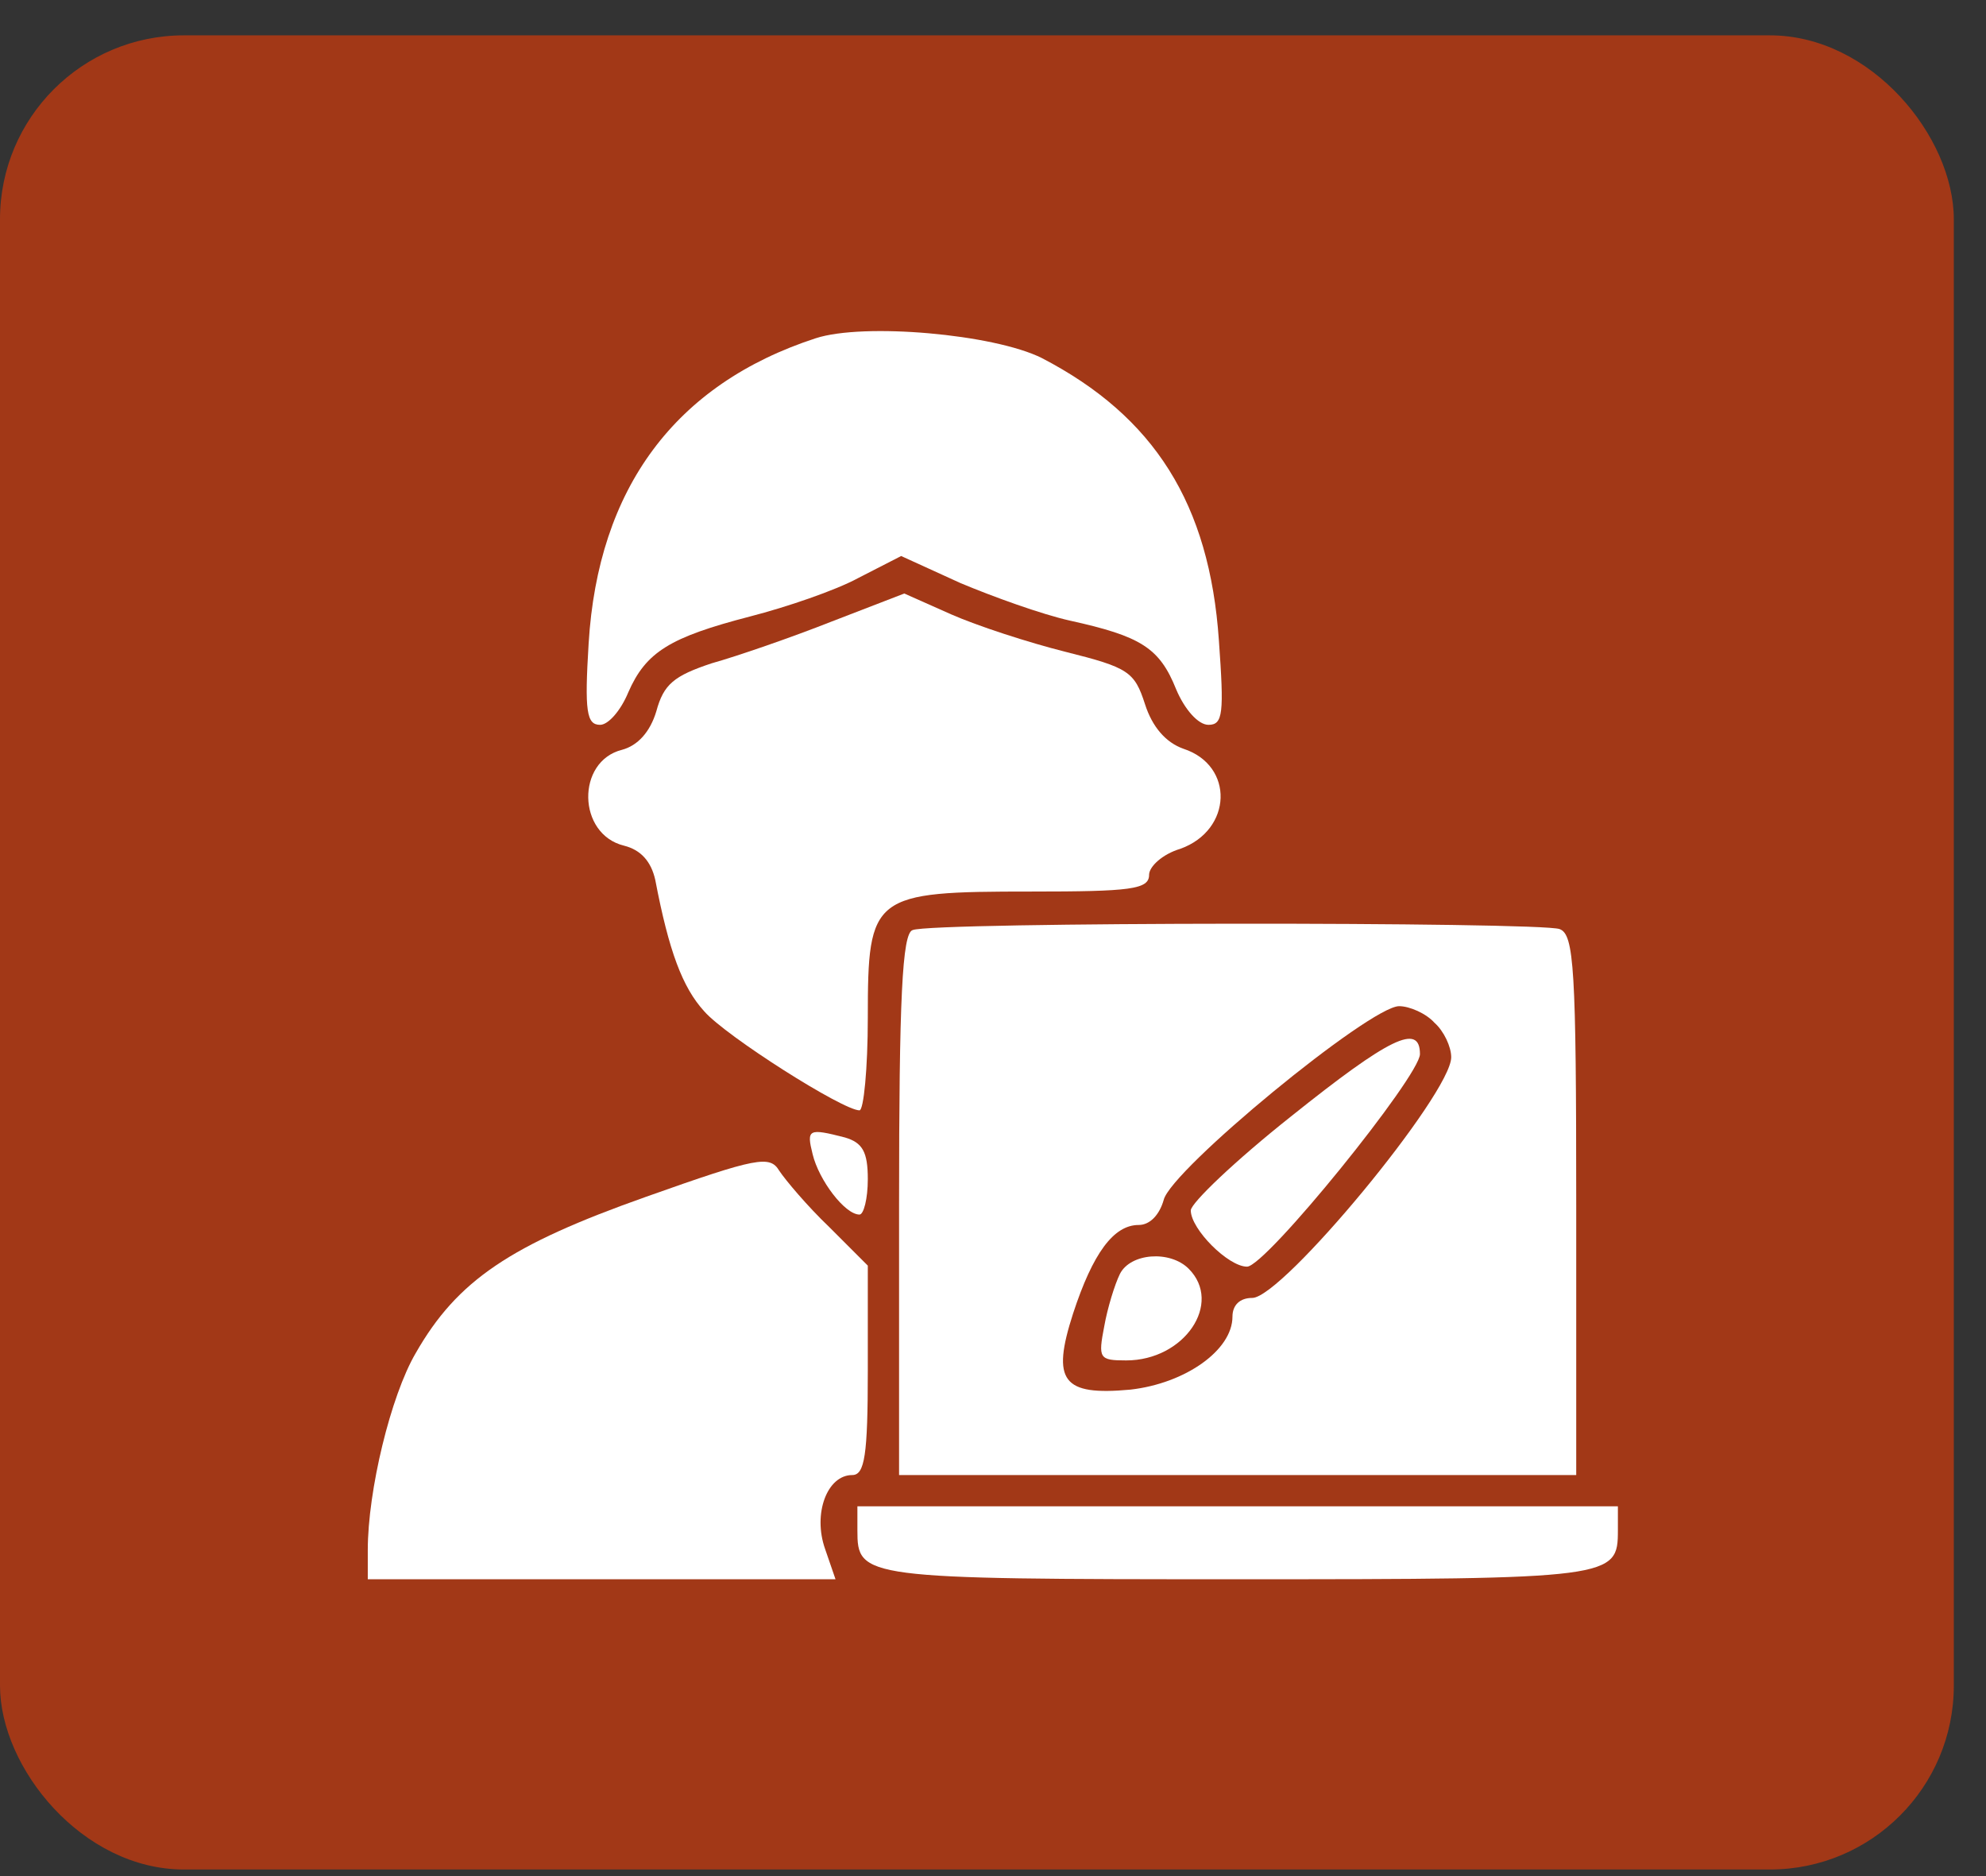
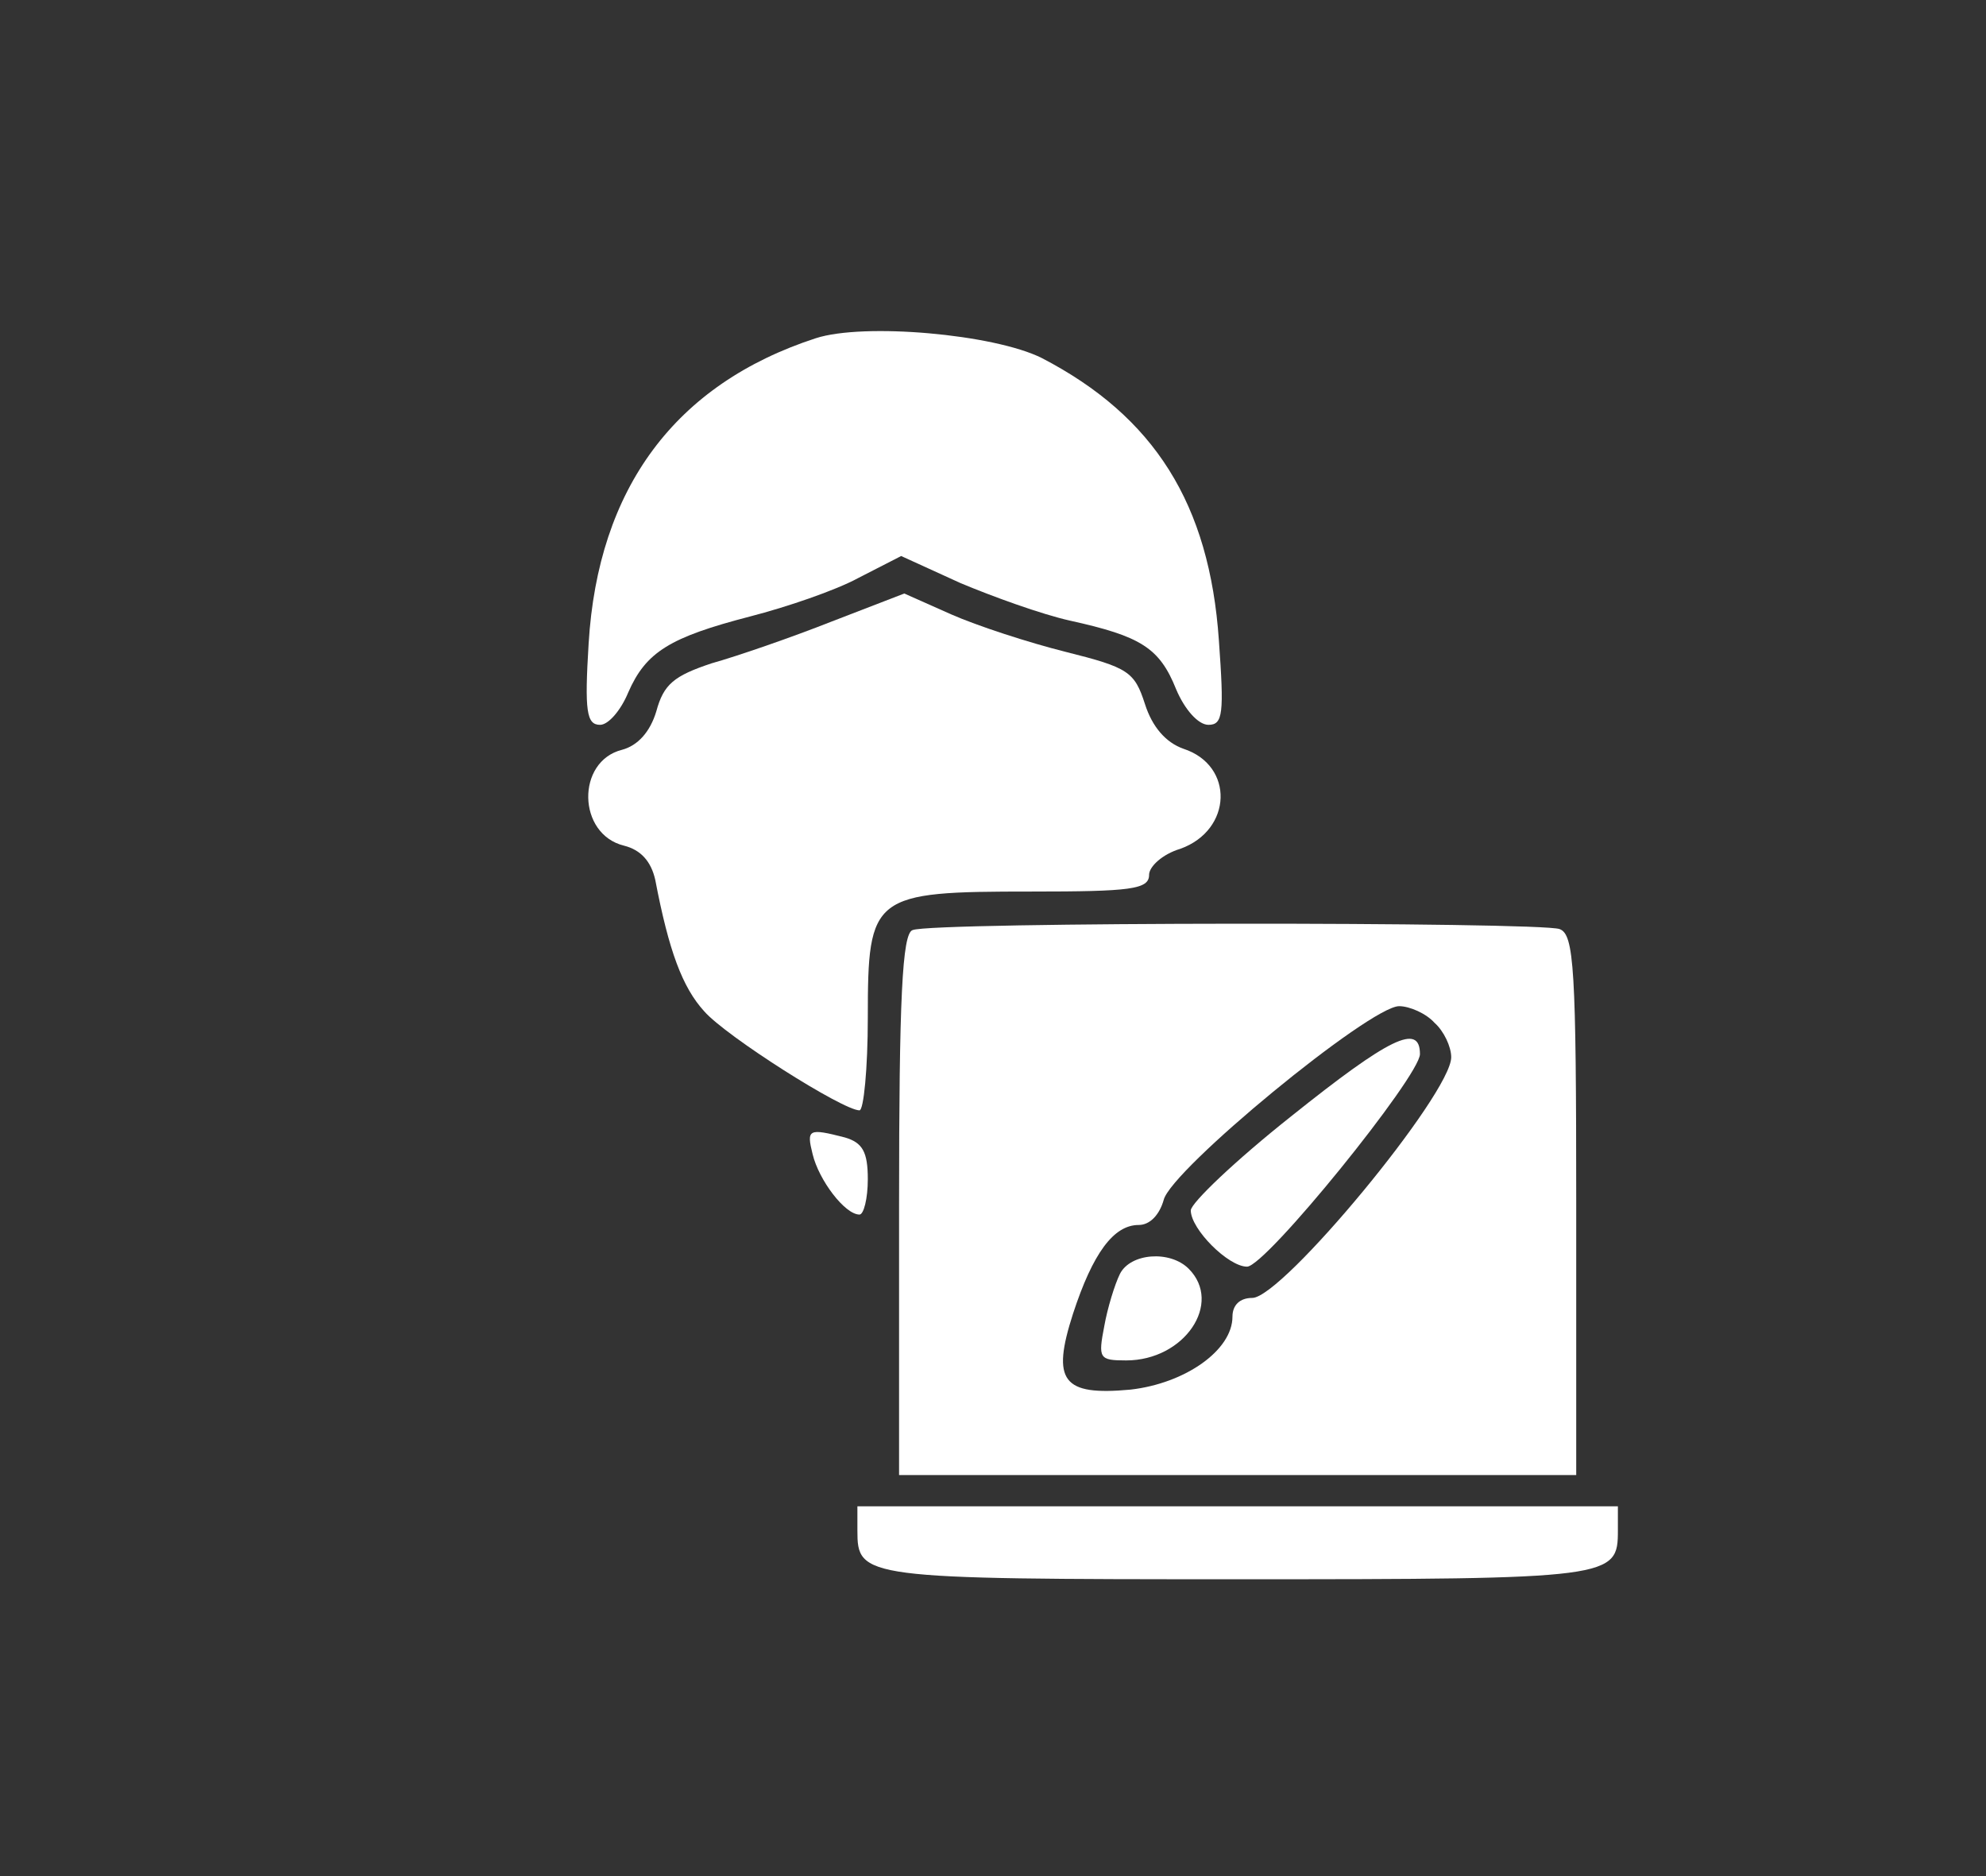
<svg xmlns="http://www.w3.org/2000/svg" width="54" height="51" viewBox="0 0 54 51" fill="none">
  <rect x="0" y="0" width="54" height="51" fill="#333333" stroke="none" />
-   <rect y="0.961" width="53.125" height="49.86" rx="5" fill="#A23817" />
  <path d="M22.18 9.195C18.356 10.441 16.26 13.274 16.005 17.494C15.892 19.335 15.948 19.704 16.317 19.704C16.543 19.704 16.883 19.307 17.081 18.826C17.563 17.721 18.215 17.324 20.396 16.758C21.387 16.503 22.718 16.05 23.342 15.71L24.503 15.115L26.117 15.851C26.996 16.22 28.327 16.701 29.092 16.871C31.018 17.296 31.528 17.608 31.981 18.741C32.208 19.279 32.576 19.704 32.859 19.704C33.256 19.704 33.284 19.392 33.142 17.409C32.887 13.698 31.386 11.319 28.327 9.733C27.024 9.081 23.483 8.77 22.18 9.195Z" fill="white" />
  <path d="M22.605 16.899C21.529 17.324 20.056 17.834 19.348 18.032C18.328 18.372 18.045 18.599 17.846 19.335C17.676 19.902 17.337 20.27 16.912 20.383C15.665 20.695 15.694 22.678 16.968 22.989C17.422 23.103 17.705 23.414 17.818 23.924C18.186 25.85 18.555 26.842 19.149 27.493C19.744 28.173 22.917 30.184 23.37 30.184C23.483 30.184 23.596 29.051 23.596 27.663C23.596 24.321 23.71 24.236 28.044 24.236C30.735 24.236 31.244 24.179 31.244 23.782C31.244 23.556 31.613 23.216 32.094 23.074C33.511 22.564 33.567 20.808 32.179 20.355C31.698 20.185 31.329 19.76 31.131 19.137C30.848 18.259 30.678 18.146 28.978 17.721C27.959 17.466 26.571 17.013 25.863 16.701L24.588 16.134L22.605 16.899Z" fill="white" />
  <path d="M24.814 25.284C24.531 25.369 24.446 27.153 24.446 32.762V40.098H33.652H42.858V32.762C42.858 26.332 42.801 25.397 42.405 25.256C41.867 25.057 25.324 25.057 24.814 25.284ZM39.006 27.805C39.261 28.031 39.459 28.456 39.459 28.74C39.459 29.731 34.87 35.283 34.049 35.283C33.709 35.283 33.511 35.481 33.511 35.793C33.511 36.699 32.236 37.606 30.735 37.776C28.893 37.946 28.582 37.549 29.177 35.708C29.715 34.065 30.281 33.3 30.961 33.3C31.273 33.3 31.528 33.017 31.641 32.62C31.839 31.799 37.249 27.352 38.043 27.352C38.326 27.352 38.779 27.55 39.006 27.805Z" fill="white" />
  <path d="M35.097 30.354C33.596 31.544 32.378 32.705 32.378 32.904C32.378 33.413 33.397 34.433 33.907 34.433C34.417 34.433 38.609 29.25 38.609 28.655C38.609 27.805 37.788 28.201 35.097 30.354Z" fill="white" />
  <path d="M30.451 34.631C30.31 34.915 30.111 35.566 30.026 36.048C29.856 36.926 29.885 36.982 30.621 36.982C32.208 36.982 33.255 35.425 32.321 34.49C31.811 33.98 30.735 34.065 30.451 34.631Z" fill="white" />
  <path d="M22.095 31.374C22.265 32.082 22.973 33.017 23.37 33.017C23.483 33.017 23.596 32.592 23.596 32.054C23.596 31.317 23.455 31.062 22.973 30.921C21.982 30.666 21.925 30.694 22.095 31.374Z" fill="white" />
-   <path d="M17.563 32.535C13.881 33.838 12.436 34.801 11.303 36.784C10.623 37.946 10 40.523 10 42.138V42.931H16.345H22.718L22.435 42.109C22.095 41.146 22.492 40.098 23.172 40.098C23.512 40.098 23.596 39.56 23.596 37.266V34.405L22.548 33.357C21.953 32.79 21.359 32.082 21.189 31.827C20.934 31.402 20.594 31.459 17.563 32.535Z" fill="white" />
  <path d="M23.313 41.6C23.313 42.903 23.427 42.931 33.652 42.931C43.878 42.931 43.991 42.903 43.991 41.6V40.948H33.652H23.313V41.6Z" fill="white" />
</svg>